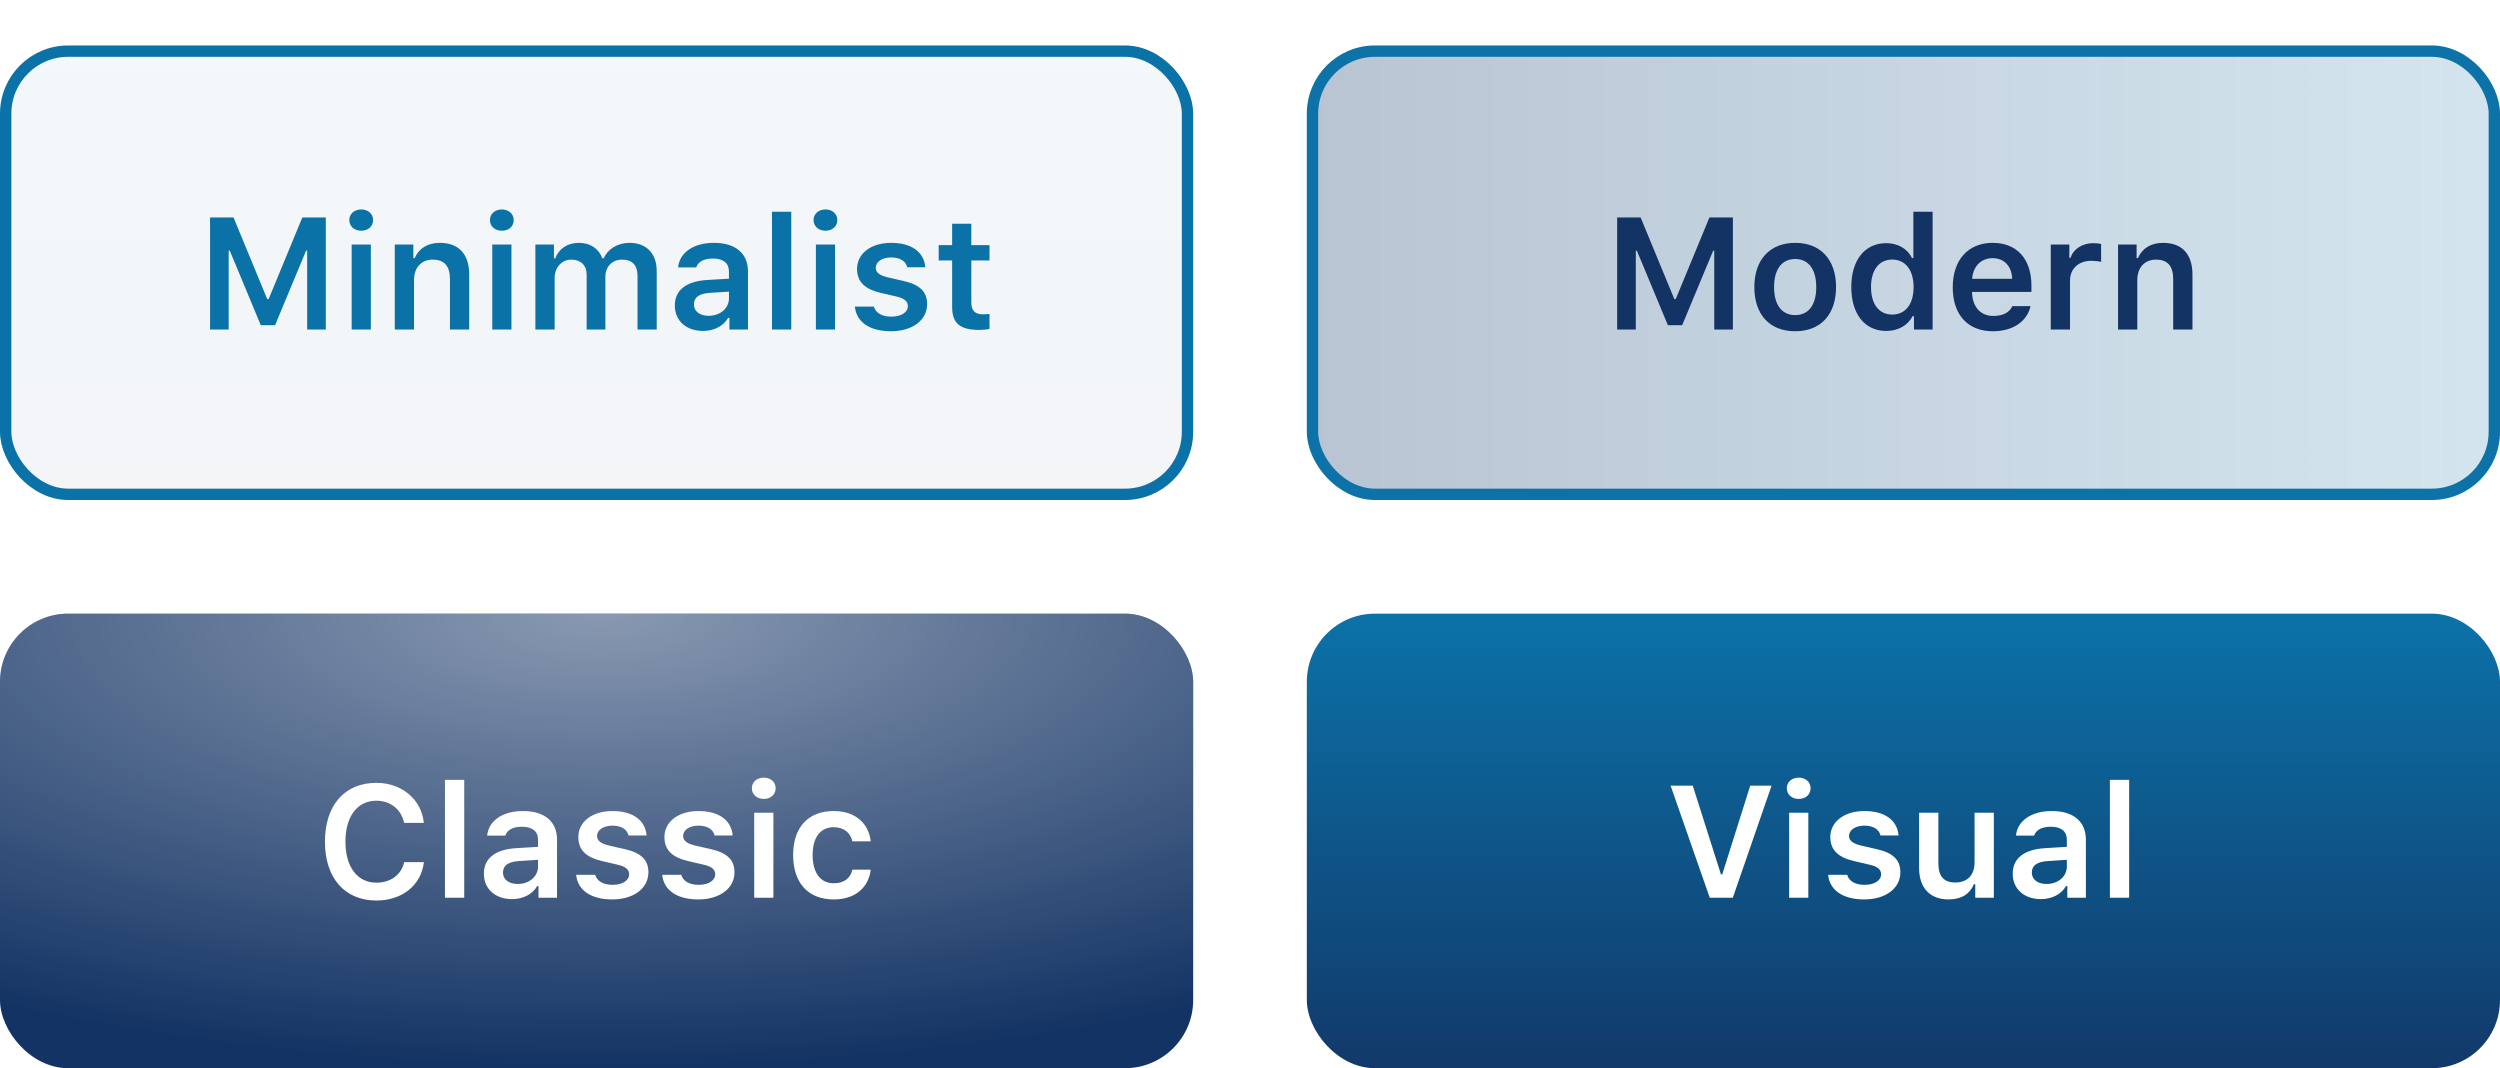
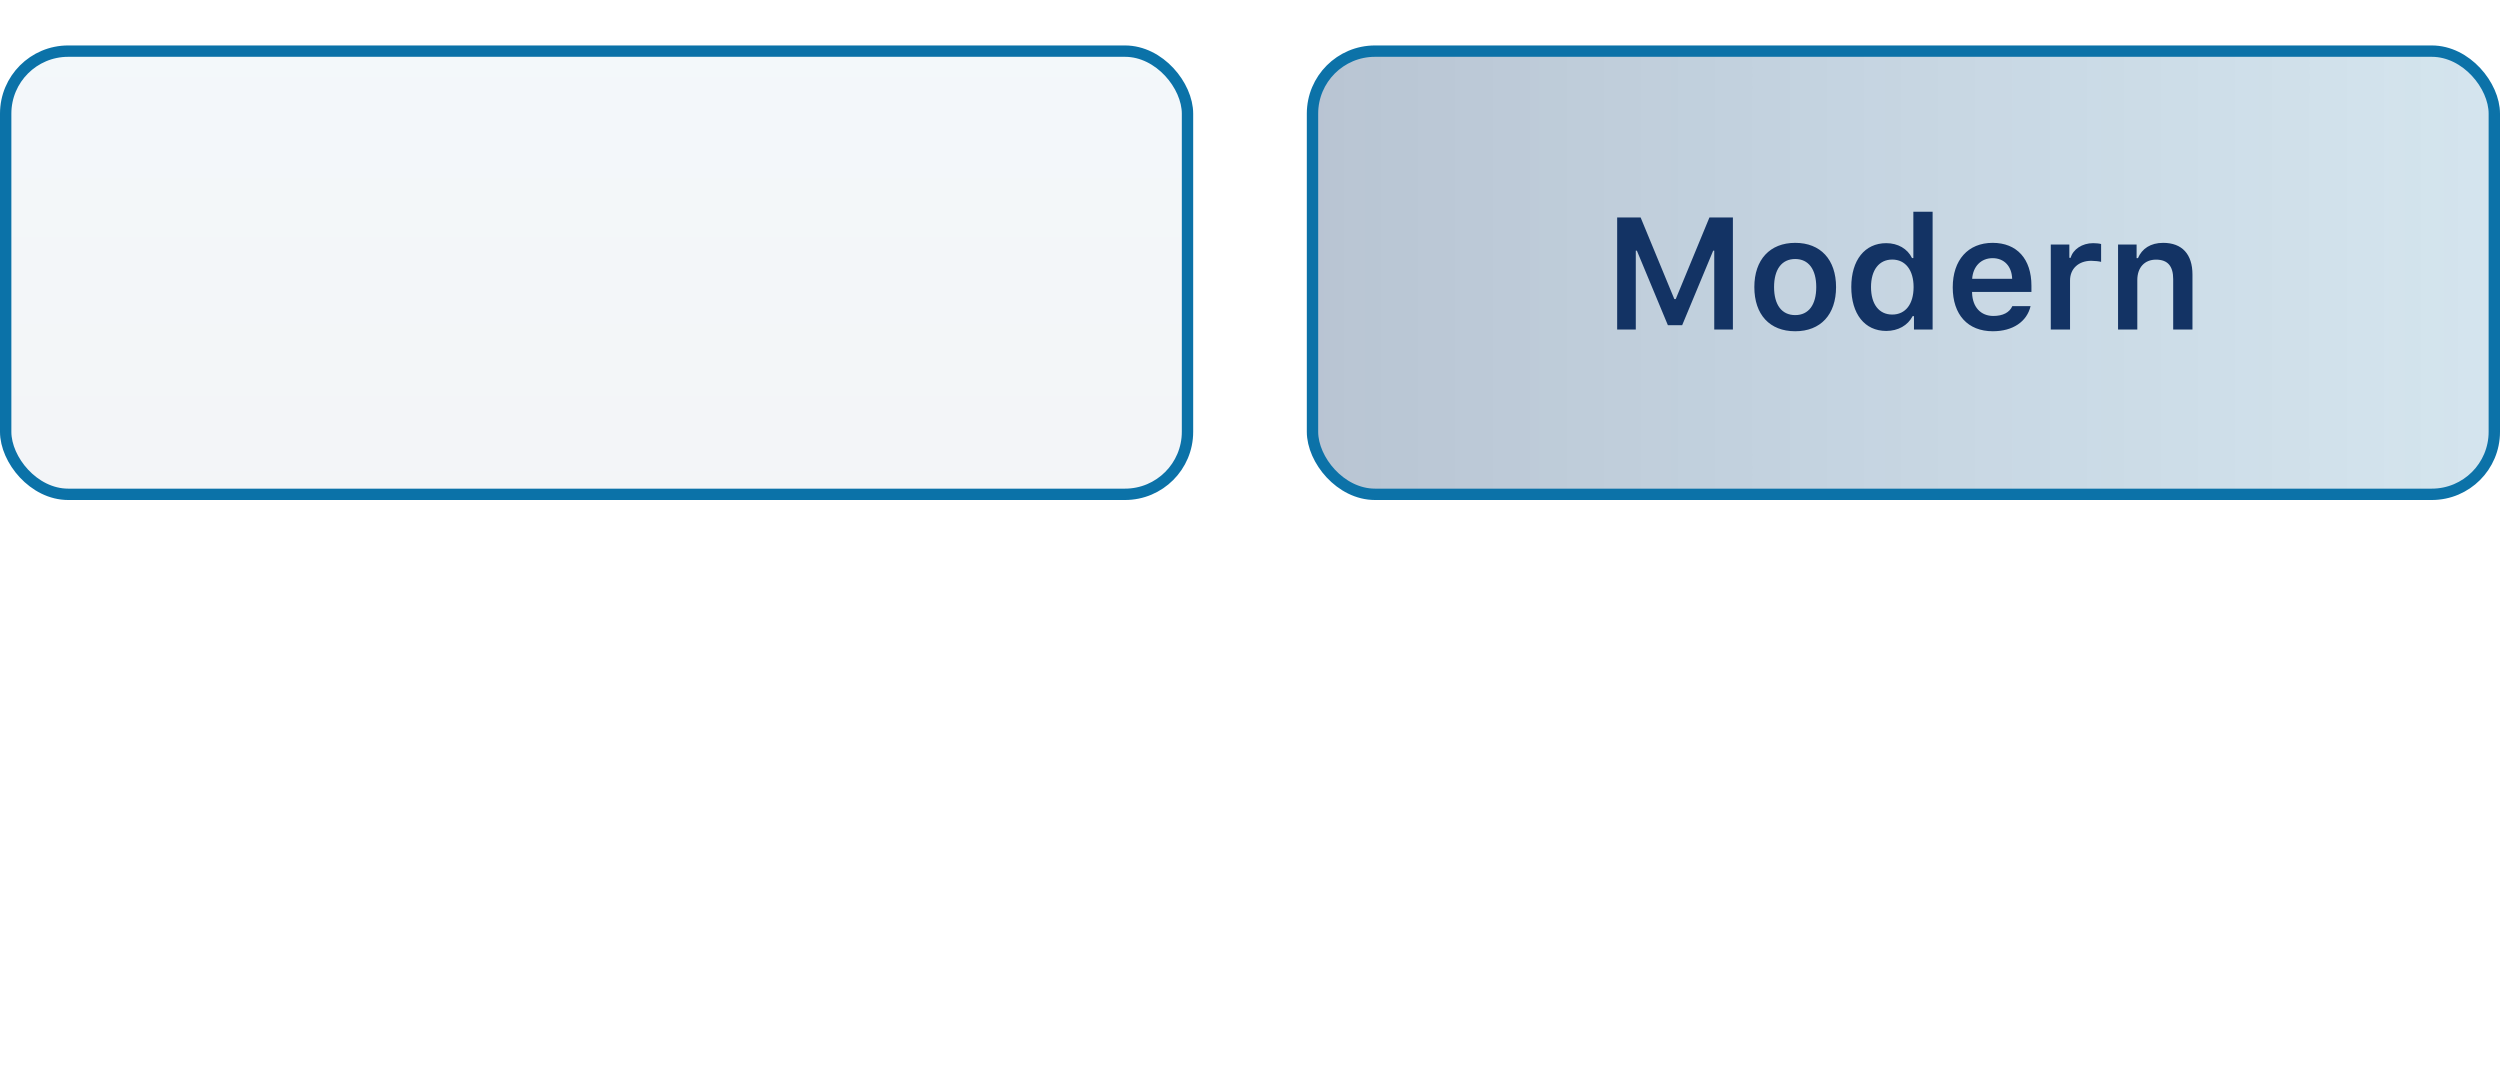
<svg xmlns="http://www.w3.org/2000/svg" width="220" height="94" viewBox="0 0 220 94" fill="none">
  <path d="M0 0H220V94H0V0Z" fill="white" />
-   <rect x="115" y="54" width="105" height="40" rx="6" fill="url(#paint0_linear_185_597)" />
  <path d="M152.488 79L155.899 69.136H154.02L151.559 76.942H151.442L148.961 69.136H147.013L150.458 79H152.488ZM157.444 79H159.133V71.522H157.444V79ZM158.285 70.305C158.907 70.305 159.331 69.908 159.331 69.368C159.331 68.828 158.907 68.432 158.285 68.432C157.67 68.432 157.239 68.828 157.239 69.368C157.239 69.908 157.67 70.305 158.285 70.305ZM161.067 73.661C161.067 74.789 161.744 75.452 163.18 75.78L164.506 76.088C165.217 76.245 165.538 76.512 165.538 76.936C165.538 77.489 164.943 77.865 164.089 77.865C163.241 77.865 162.715 77.537 162.551 76.983H160.876C161.006 78.344 162.182 79.15 164.048 79.15C165.914 79.15 167.233 78.193 167.233 76.758C167.233 75.657 166.57 75.042 165.142 74.721L163.822 74.42C163.07 74.249 162.715 73.989 162.715 73.565C162.715 73.025 163.296 72.656 164.068 72.656C164.861 72.656 165.36 72.991 165.483 73.518H167.076C166.953 72.157 165.839 71.371 164.062 71.371C162.298 71.371 161.067 72.308 161.067 73.661ZM175.457 71.522H173.762V75.876C173.762 76.983 173.16 77.66 172.06 77.66C171.048 77.66 170.576 77.1 170.576 75.958V71.522H168.881V76.382C168.881 78.132 169.838 79.15 171.472 79.15C172.613 79.15 173.345 78.665 173.707 77.811H173.823V79H175.457V71.522ZM180.092 77.79C179.34 77.79 178.8 77.414 178.8 76.785C178.8 76.177 179.244 75.835 180.194 75.773L181.883 75.664V76.259C181.883 77.127 181.117 77.79 180.092 77.79ZM179.593 79.123C180.57 79.123 181.391 78.699 181.808 77.975H181.924V79H183.558V73.894C183.558 72.308 182.478 71.371 180.557 71.371C178.779 71.371 177.542 72.212 177.405 73.531H179.005C179.162 73.025 179.695 72.752 180.475 72.752C181.391 72.752 181.883 73.162 181.883 73.894V74.522L179.955 74.639C178.137 74.748 177.118 75.527 177.118 76.881C177.118 78.248 178.15 79.123 179.593 79.123ZM185.67 79H187.365V68.63H185.67V79Z" fill="white" />
-   <rect y="54" width="105" height="40" rx="6" fill="#133364" />
  <rect y="54" width="105" height="40" rx="6" fill="url(#paint1_radial_185_597)" />
  <path d="M33.127 79.246C35.403 79.246 37.071 77.886 37.304 75.869H35.567C35.328 76.977 34.378 77.674 33.127 77.674C31.445 77.674 30.399 76.293 30.399 74.064C30.399 71.843 31.445 70.462 33.12 70.462C34.364 70.462 35.315 71.228 35.56 72.41H37.297C37.092 70.353 35.362 68.89 33.12 68.89C30.324 68.89 28.595 70.865 28.595 74.071C28.595 77.264 30.331 79.246 33.127 79.246ZM39.156 79H40.852V68.63H39.156V79ZM45.555 77.79C44.803 77.79 44.263 77.414 44.263 76.785C44.263 76.177 44.707 75.835 45.657 75.773L47.346 75.664V76.259C47.346 77.127 46.58 77.79 45.555 77.79ZM45.056 79.123C46.033 79.123 46.853 78.699 47.27 77.975H47.387V79H49.02V73.894C49.02 72.308 47.94 71.371 46.02 71.371C44.242 71.371 43.005 72.212 42.868 73.531H44.468C44.625 73.025 45.158 72.752 45.938 72.752C46.853 72.752 47.346 73.162 47.346 73.894V74.522L45.418 74.639C43.6 74.748 42.581 75.527 42.581 76.881C42.581 78.248 43.613 79.123 45.056 79.123ZM50.894 73.661C50.894 74.789 51.57 75.452 53.006 75.78L54.332 76.088C55.043 76.245 55.364 76.512 55.364 76.936C55.364 77.489 54.77 77.865 53.915 77.865C53.067 77.865 52.541 77.537 52.377 76.983H50.702C50.832 78.344 52.008 79.15 53.874 79.15C55.74 79.15 57.06 78.193 57.06 76.758C57.06 75.657 56.397 75.042 54.968 74.721L53.648 74.42C52.897 74.249 52.541 73.989 52.541 73.565C52.541 73.025 53.122 72.656 53.895 72.656C54.688 72.656 55.187 72.991 55.31 73.518H56.902C56.779 72.157 55.665 71.371 53.888 71.371C52.124 71.371 50.894 72.308 50.894 73.661ZM58.468 73.661C58.468 74.789 59.145 75.452 60.58 75.78L61.906 76.088C62.617 76.245 62.938 76.512 62.938 76.936C62.938 77.489 62.344 77.865 61.489 77.865C60.642 77.865 60.115 77.537 59.951 76.983H58.276C58.406 78.344 59.582 79.15 61.448 79.15C63.315 79.15 64.634 78.193 64.634 76.758C64.634 75.657 63.971 75.042 62.542 74.721L61.223 74.42C60.471 74.249 60.115 73.989 60.115 73.565C60.115 73.025 60.696 72.656 61.469 72.656C62.262 72.656 62.761 72.991 62.884 73.518H64.477C64.353 72.157 63.239 71.371 61.462 71.371C59.698 71.371 58.468 72.308 58.468 73.661ZM66.37 79H68.059V71.522H66.37V79ZM67.211 70.305C67.833 70.305 68.257 69.908 68.257 69.368C68.257 68.828 67.833 68.432 67.211 68.432C66.596 68.432 66.165 68.828 66.165 69.368C66.165 69.908 66.596 70.305 67.211 70.305ZM76.624 74.037C76.446 72.465 75.284 71.371 73.363 71.371C71.114 71.371 69.795 72.814 69.795 75.24C69.795 77.701 71.121 79.15 73.37 79.15C75.264 79.15 76.439 78.098 76.624 76.532H75.011C74.833 77.311 74.245 77.728 73.363 77.728C72.208 77.728 71.511 76.812 71.511 75.24C71.511 73.689 72.201 72.793 73.363 72.793C74.293 72.793 74.853 73.312 75.011 74.037H76.624Z" fill="white" />
  <rect x="115.5" y="4.5" width="104" height="39" rx="5.5" fill="url(#paint2_linear_185_597)" fill-opacity="0.3" stroke="#0C72A8" />
  <path d="M152.495 29V19.136H150.431L147.464 26.32H147.341L144.374 19.136H142.31V29H143.95V22.061H144.046L146.773 28.617H148.031L150.759 22.061H150.854V29H152.495ZM157.978 29.15C160.213 29.15 161.573 27.688 161.573 25.261C161.573 22.841 160.206 21.371 157.978 21.371C155.756 21.371 154.382 22.848 154.382 25.261C154.382 27.688 155.735 29.15 157.978 29.15ZM157.978 27.729C156.795 27.729 156.118 26.826 156.118 25.261C156.118 23.702 156.795 22.793 157.978 22.793C159.153 22.793 159.83 23.702 159.83 25.261C159.83 26.826 159.16 27.729 157.978 27.729ZM165.989 29.123C167.028 29.123 167.89 28.638 168.313 27.817H168.43V29H170.07V18.63H168.375V22.711H168.259C167.862 21.891 167.015 21.398 165.989 21.398C164.103 21.398 162.913 22.889 162.913 25.254C162.913 27.633 164.096 29.123 165.989 29.123ZM166.516 22.841C167.678 22.841 168.396 23.77 168.396 25.261C168.396 26.765 167.685 27.681 166.516 27.681C165.354 27.681 164.649 26.771 164.649 25.261C164.649 23.757 165.36 22.841 166.516 22.841ZM175.348 22.718C176.366 22.718 177.036 23.429 177.07 24.536H173.55C173.625 23.442 174.336 22.718 175.348 22.718ZM177.084 26.942C176.838 27.496 176.257 27.804 175.416 27.804C174.302 27.804 173.584 27.024 173.543 25.78V25.691H178.766V25.145C178.766 22.786 177.487 21.371 175.354 21.371C173.188 21.371 171.841 22.882 171.841 25.288C171.841 27.694 173.167 29.15 175.368 29.15C177.132 29.15 178.369 28.303 178.69 26.942H177.084ZM180.468 29H182.163V24.68C182.163 23.634 182.929 22.95 184.029 22.95C184.316 22.95 184.768 22.998 184.897 23.046V21.474C184.74 21.426 184.439 21.398 184.193 21.398C183.229 21.398 182.423 21.945 182.218 22.684H182.102V21.521H180.468V29ZM186.388 29H188.083V24.645C188.083 23.545 188.719 22.848 189.73 22.848C190.763 22.848 191.241 23.422 191.241 24.564V29H192.937V24.16C192.937 22.376 192.027 21.371 190.359 21.371C189.245 21.371 188.493 21.884 188.138 22.718H188.021V21.521H186.388V29Z" fill="#133364" />
  <rect x="0.5" y="4.5" width="104" height="39" rx="5.5" fill="url(#paint3_linear_185_597)" fill-opacity="0.05" stroke="#0B72A8" />
-   <path d="M28.67 29V19.136H26.605L23.639 26.32H23.516L20.549 19.136H18.484V29H20.125V22.061H20.221L22.948 28.617H24.206L26.934 22.061H27.029V29H28.67ZM30.946 29H32.635V21.521H30.946V29ZM31.787 20.305C32.409 20.305 32.833 19.908 32.833 19.368C32.833 18.828 32.409 18.432 31.787 18.432C31.172 18.432 30.741 18.828 30.741 19.368C30.741 19.908 31.172 20.305 31.787 20.305ZM34.74 29H36.435V24.645C36.435 23.545 37.071 22.848 38.083 22.848C39.115 22.848 39.594 23.422 39.594 24.564V29H41.289V24.16C41.289 22.376 40.38 21.371 38.712 21.371C37.598 21.371 36.846 21.884 36.49 22.718H36.374V21.521H34.74V29ZM43.319 29H45.008V21.521H43.319V29ZM44.16 20.305C44.782 20.305 45.206 19.908 45.206 19.368C45.206 18.828 44.782 18.432 44.16 18.432C43.545 18.432 43.114 18.828 43.114 19.368C43.114 19.908 43.545 20.305 44.16 20.305ZM47.113 29H48.809V24.454C48.809 23.538 49.431 22.848 50.272 22.848C51.105 22.848 51.625 23.347 51.625 24.167V29H53.273V24.345C53.273 23.49 53.853 22.848 54.735 22.848C55.645 22.848 56.102 23.326 56.102 24.29V29H57.791V23.859C57.791 22.308 56.889 21.371 55.392 21.371C54.352 21.371 53.491 21.911 53.122 22.731H53.006C52.691 21.891 51.974 21.371 50.941 21.371C49.95 21.371 49.185 21.877 48.863 22.731H48.747V21.521H47.113V29ZM62.357 27.79C61.605 27.79 61.065 27.414 61.065 26.785C61.065 26.177 61.51 25.835 62.46 25.773L64.148 25.664V26.259C64.148 27.127 63.383 27.79 62.357 27.79ZM61.858 29.123C62.836 29.123 63.656 28.699 64.073 27.975H64.189V29H65.823V23.894C65.823 22.308 64.743 21.371 62.822 21.371C61.045 21.371 59.808 22.212 59.671 23.531H61.27C61.428 23.025 61.961 22.752 62.74 22.752C63.656 22.752 64.148 23.162 64.148 23.894V24.523L62.221 24.639C60.402 24.748 59.384 25.527 59.384 26.881C59.384 28.248 60.416 29.123 61.858 29.123ZM67.936 29H69.631V18.63H67.936V29ZM71.798 29H73.486V21.521H71.798V29ZM72.639 20.305C73.261 20.305 73.685 19.908 73.685 19.368C73.685 18.828 73.261 18.432 72.639 18.432C72.023 18.432 71.593 18.828 71.593 19.368C71.593 19.908 72.023 20.305 72.639 20.305ZM75.421 23.661C75.421 24.789 76.098 25.452 77.533 25.78L78.859 26.088C79.57 26.245 79.892 26.512 79.892 26.936C79.892 27.489 79.297 27.865 78.442 27.865C77.595 27.865 77.068 27.537 76.904 26.983H75.23C75.359 28.344 76.535 29.15 78.401 29.15C80.268 29.15 81.587 28.193 81.587 26.758C81.587 25.657 80.924 25.042 79.495 24.721L78.176 24.42C77.424 24.249 77.068 23.989 77.068 23.565C77.068 23.025 77.649 22.656 78.422 22.656C79.215 22.656 79.714 22.991 79.837 23.518H81.43C81.307 22.157 80.192 21.371 78.415 21.371C76.651 21.371 75.421 22.308 75.421 23.661ZM83.788 19.689V21.569H82.606V22.923H83.788V27.004C83.788 28.453 84.472 29.034 86.188 29.034C86.516 29.034 86.83 29 87.076 28.952V27.626C86.871 27.646 86.741 27.66 86.502 27.66C85.791 27.66 85.477 27.332 85.477 26.594V22.923H87.076V21.569H85.477V19.689H83.788Z" fill="#0B72A8" />
  <defs>
    <linearGradient id="paint0_linear_185_597" x1="167.5" y1="54" x2="167.5" y2="94" gradientUnits="userSpaceOnUse">
      <stop stop-color="#0B72A8" />
      <stop offset="1" stop-color="#12396A" />
    </linearGradient>
    <radialGradient id="paint1_radial_185_597" cx="0" cy="0" r="1" gradientUnits="userSpaceOnUse" gradientTransform="translate(53 54) rotate(90) scale(40 105)">
      <stop stop-color="white" stop-opacity="0.5" />
      <stop offset="1" stop-color="white" stop-opacity="0" />
    </radialGradient>
    <linearGradient id="paint2_linear_185_597" x1="240" y1="24" x2="115" y2="24" gradientUnits="userSpaceOnUse">
      <stop stop-color="#0C72A8" stop-opacity="0.5" />
      <stop offset="1" stop-color="#133A6B" />
    </linearGradient>
    <linearGradient id="paint3_linear_185_597" x1="52.5" y1="4" x2="52.5" y2="44" gradientUnits="userSpaceOnUse">
      <stop stop-color="#0B72A8" />
      <stop offset="1" stop-color="#12396A" />
    </linearGradient>
  </defs>
</svg>